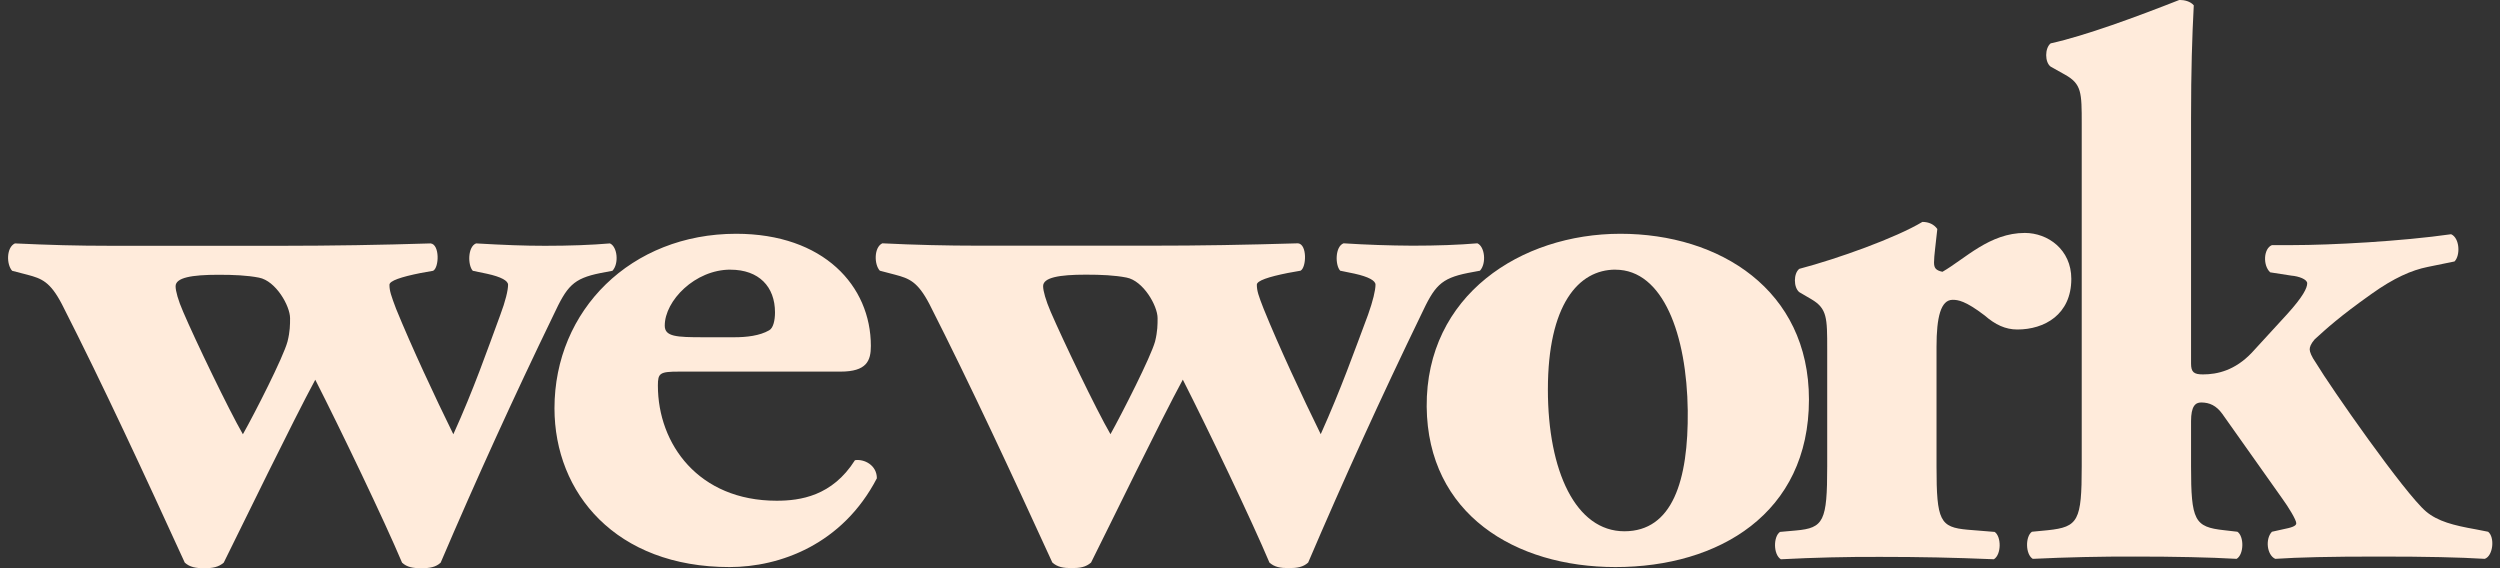
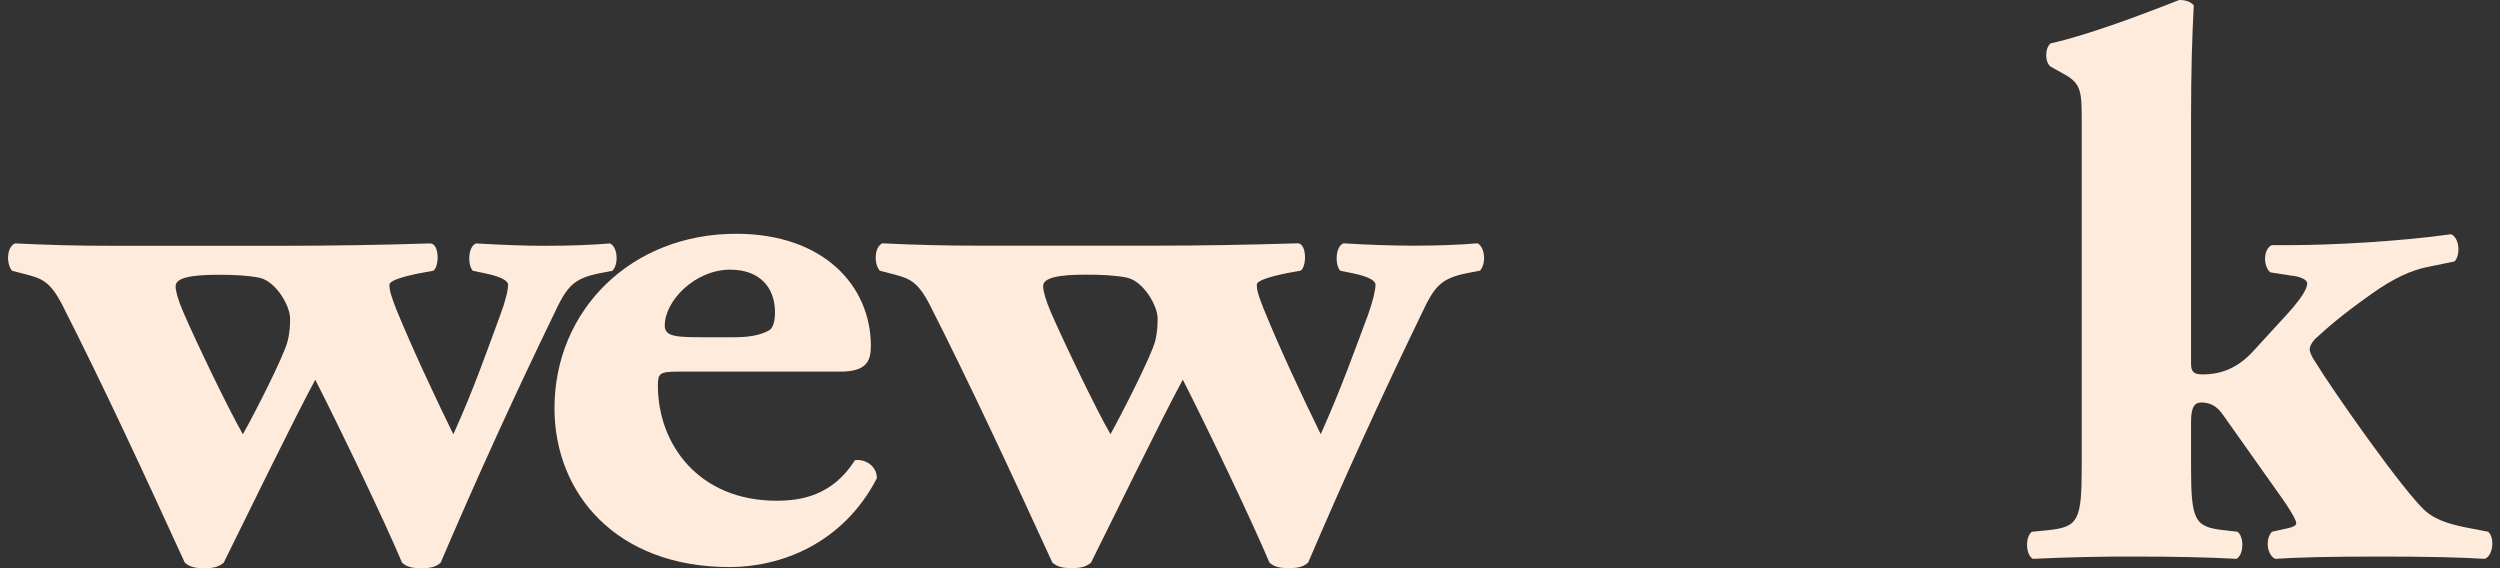
<svg xmlns="http://www.w3.org/2000/svg" width="110" height="25" viewBox="0 0 110 25" fill="none">
  <rect x="0" y="0" width="110" height="25" fill="#333333" stroke="none" />
  <path d="M9.612 12.09C10.286 12.09 10.873 12.115 11.394 12.216C12.136 12.356 12.763 13.461 12.763 14.001C12.763 14.277 12.763 14.584 12.65 15.03C12.467 15.716 11.21 18.18 10.687 19.108C10.057 18.015 8.574 14.927 8.062 13.725C7.839 13.22 7.726 12.801 7.726 12.595C7.726 12.216 8.43 12.09 9.612 12.09ZM1.21 12.09C1.839 12.257 2.207 12.396 2.724 13.385C4.54 16.953 6.36 20.886 8.13 24.756C8.353 24.956 8.613 25.002 8.99 25.002C9.353 25.002 9.611 24.956 9.844 24.757C10.687 23.054 12.912 18.483 13.872 16.708C14.988 18.902 16.911 22.906 17.691 24.757C17.907 24.958 18.174 25.002 18.539 25.002C18.908 25.002 19.175 24.956 19.389 24.757C20.96 21.081 22.616 17.447 24.355 13.858C24.948 12.595 25.205 12.257 26.428 12.013L26.947 11.915C27.242 11.598 27.166 10.854 26.838 10.71C26.023 10.78 25.061 10.815 23.98 10.815C23.056 10.815 22.174 10.78 20.947 10.71C20.576 10.854 20.576 11.671 20.803 11.915L21.427 12.045C22.064 12.184 22.355 12.356 22.355 12.53C22.355 12.77 22.242 13.249 22.012 13.858C21.427 15.443 20.846 17.124 19.947 19.108C19.135 17.459 18.1 15.237 17.429 13.591C17.211 13.012 17.136 12.8 17.136 12.53C17.136 12.356 17.649 12.184 18.506 12.013L19.057 11.915C19.325 11.776 19.353 10.752 18.947 10.71C16.763 10.779 14.578 10.814 12.393 10.815H4.912C3.357 10.815 2.175 10.78 0.657 10.71C0.278 10.882 0.278 11.635 0.535 11.915L1.21 12.09Z" fill="#FFEBDB" />
  <path d="M32.138 11.866C33.392 11.866 34.1 12.613 34.1 13.746C34.1 14.09 34.026 14.436 33.842 14.534C33.428 14.775 32.837 14.839 32.319 14.839H30.952C29.76 14.839 29.249 14.814 29.249 14.328C29.249 13.229 30.582 11.864 32.139 11.864L32.138 11.866ZM32.099 24.951C34.319 24.951 37.068 23.956 38.582 21.045C38.582 20.462 38.02 20.185 37.618 20.249C36.617 21.832 35.205 22.032 34.172 22.032C30.73 22.032 28.947 19.535 28.947 16.966C28.947 16.419 29.024 16.351 29.878 16.351H36.981C38.138 16.351 38.318 15.872 38.318 15.222C38.318 12.58 36.242 10.286 32.39 10.286C27.768 10.286 24.397 13.645 24.397 17.964C24.397 21.698 27.101 24.951 32.099 24.951ZM47.778 12.085C48.455 12.085 49.043 12.111 49.564 12.212C50.305 12.351 50.934 13.457 50.934 13.997C50.934 14.273 50.934 14.579 50.823 15.026C50.633 15.711 49.377 18.176 48.861 19.104C48.224 18.01 46.75 14.923 46.231 13.721C46.013 13.216 45.897 12.797 45.897 12.591C45.897 12.212 46.596 12.085 47.778 12.085ZM39.377 12.085C40.012 12.252 40.377 12.392 40.895 13.381C42.706 16.949 44.53 20.882 46.303 24.751C46.528 24.952 46.786 24.997 47.157 24.997C47.524 24.997 47.778 24.952 48.006 24.753C48.862 23.049 51.079 18.479 52.044 16.704C53.159 18.898 55.075 22.901 55.855 24.753C56.078 24.953 56.336 24.997 56.705 24.997C57.079 24.997 57.339 24.952 57.559 24.753C59.131 21.077 60.787 17.443 62.526 13.854C63.119 12.591 63.374 12.252 64.595 12.009L65.118 11.911C65.411 11.593 65.333 10.849 65.005 10.706C64.186 10.775 63.229 10.81 62.15 10.81C61.138 10.805 60.126 10.77 59.116 10.706C58.741 10.849 58.741 11.666 58.969 11.911L59.597 12.04C60.228 12.18 60.522 12.351 60.522 12.526C60.522 12.766 60.41 13.245 60.192 13.854C59.597 15.439 59.004 17.119 58.112 19.104C57.301 17.454 56.266 15.233 55.6 13.586C55.374 13.008 55.301 12.796 55.301 12.526C55.301 12.351 55.816 12.18 56.673 12.009L57.224 11.911C57.485 11.772 57.523 10.748 57.114 10.706C54.747 10.775 52.889 10.81 50.559 10.81H43.078C41.659 10.81 40.24 10.776 38.822 10.706C38.455 10.878 38.455 11.631 38.713 11.911L39.377 12.085Z" fill="#FFEBDB" />
-   <path d="M71.079 11.866C73.182 11.866 74.22 14.737 74.261 18.066C74.293 21.151 73.586 23.376 71.473 23.376C69.335 23.376 68.107 20.733 68.107 17.141C68.107 13.411 69.447 11.864 71.079 11.864V11.866ZM71.079 24.951C75.628 24.951 79.594 22.589 79.594 17.58C79.594 12.751 75.662 10.286 71.296 10.286C66.924 10.286 62.739 12.99 62.774 17.894C62.818 22.618 66.664 24.951 71.079 24.951Z" fill="#FFEBDB" />
-   <path d="M85.917 13.192C86.146 13.192 86.474 13.23 87.322 13.878C87.797 14.292 88.243 14.498 88.765 14.498C89.948 14.498 91.138 13.848 91.138 12.27C91.138 10.976 90.101 10.249 89.094 10.249C87.544 10.249 86.474 11.379 85.468 11.959C85.175 11.896 85.097 11.792 85.097 11.55C85.097 11.243 85.173 10.768 85.242 10.076C85.097 9.873 84.87 9.764 84.585 9.764C83.432 10.459 80.878 11.379 79.169 11.829C78.911 12.03 78.911 12.648 79.169 12.855L79.697 13.164C80.397 13.575 80.397 13.984 80.397 15.357V20.528C80.397 22.925 80.248 23.233 79.025 23.341L78.32 23.404C78.022 23.609 78.022 24.402 78.358 24.608C79.814 24.532 81.272 24.497 82.73 24.503C84.466 24.503 85.951 24.533 87.731 24.607C88.064 24.402 88.064 23.609 87.765 23.404L86.58 23.308C85.358 23.199 85.207 22.924 85.207 20.528V15.253C85.207 13.953 85.394 13.192 85.917 13.192Z" fill="#FFEBDB" />
  <path d="M100.446 23.29L99.966 23.397C99.666 23.704 99.739 24.42 100.111 24.589C101.148 24.521 102.477 24.489 104.671 24.489C106.818 24.489 108.185 24.521 109.33 24.589C109.702 24.457 109.778 23.634 109.477 23.397L108.927 23.289C107.966 23.119 107.264 22.942 106.745 22.505C105.814 21.718 102.554 17.055 101.897 15.96C101.706 15.686 101.627 15.482 101.627 15.376C101.627 15.275 101.666 15.14 101.848 14.929C102.369 14.456 102.934 13.933 104.336 12.94C105.332 12.227 106.116 11.886 106.819 11.745L107.999 11.504C108.264 11.237 108.228 10.471 107.849 10.306C105.669 10.617 102.594 10.785 100.851 10.785H99.966C99.597 10.928 99.556 11.676 99.889 11.983L100.818 12.127C101.148 12.154 101.517 12.29 101.517 12.465C101.517 12.671 101.339 13.045 100.63 13.828L99.08 15.518C98.336 16.302 97.558 16.474 96.928 16.474C96.526 16.474 96.406 16.371 96.406 15.993V5.239C96.406 3.078 96.453 1.637 96.526 0.235C96.38 0.059 96.113 -0.003 95.893 -0.003C93.999 0.743 91.746 1.574 90.229 1.908C89.967 2.119 89.967 2.738 90.229 2.932L90.858 3.284C91.596 3.696 91.596 4.072 91.596 5.45V20.515C91.596 22.912 91.447 23.187 90.109 23.329L89.405 23.397C89.113 23.598 89.113 24.388 89.442 24.589C90.948 24.517 92.456 24.484 93.963 24.489C95.668 24.489 97.222 24.521 98.412 24.589C98.741 24.388 98.741 23.598 98.447 23.397L97.859 23.329C96.556 23.187 96.406 22.911 96.406 20.515V18.532C96.406 17.876 96.594 17.709 96.85 17.709C97.222 17.709 97.519 17.847 97.783 18.213L100.409 21.922C100.705 22.329 101.036 22.876 101.036 23.024C101.036 23.151 100.818 23.216 100.446 23.29Z" fill="#FFEBDB" />
</svg>